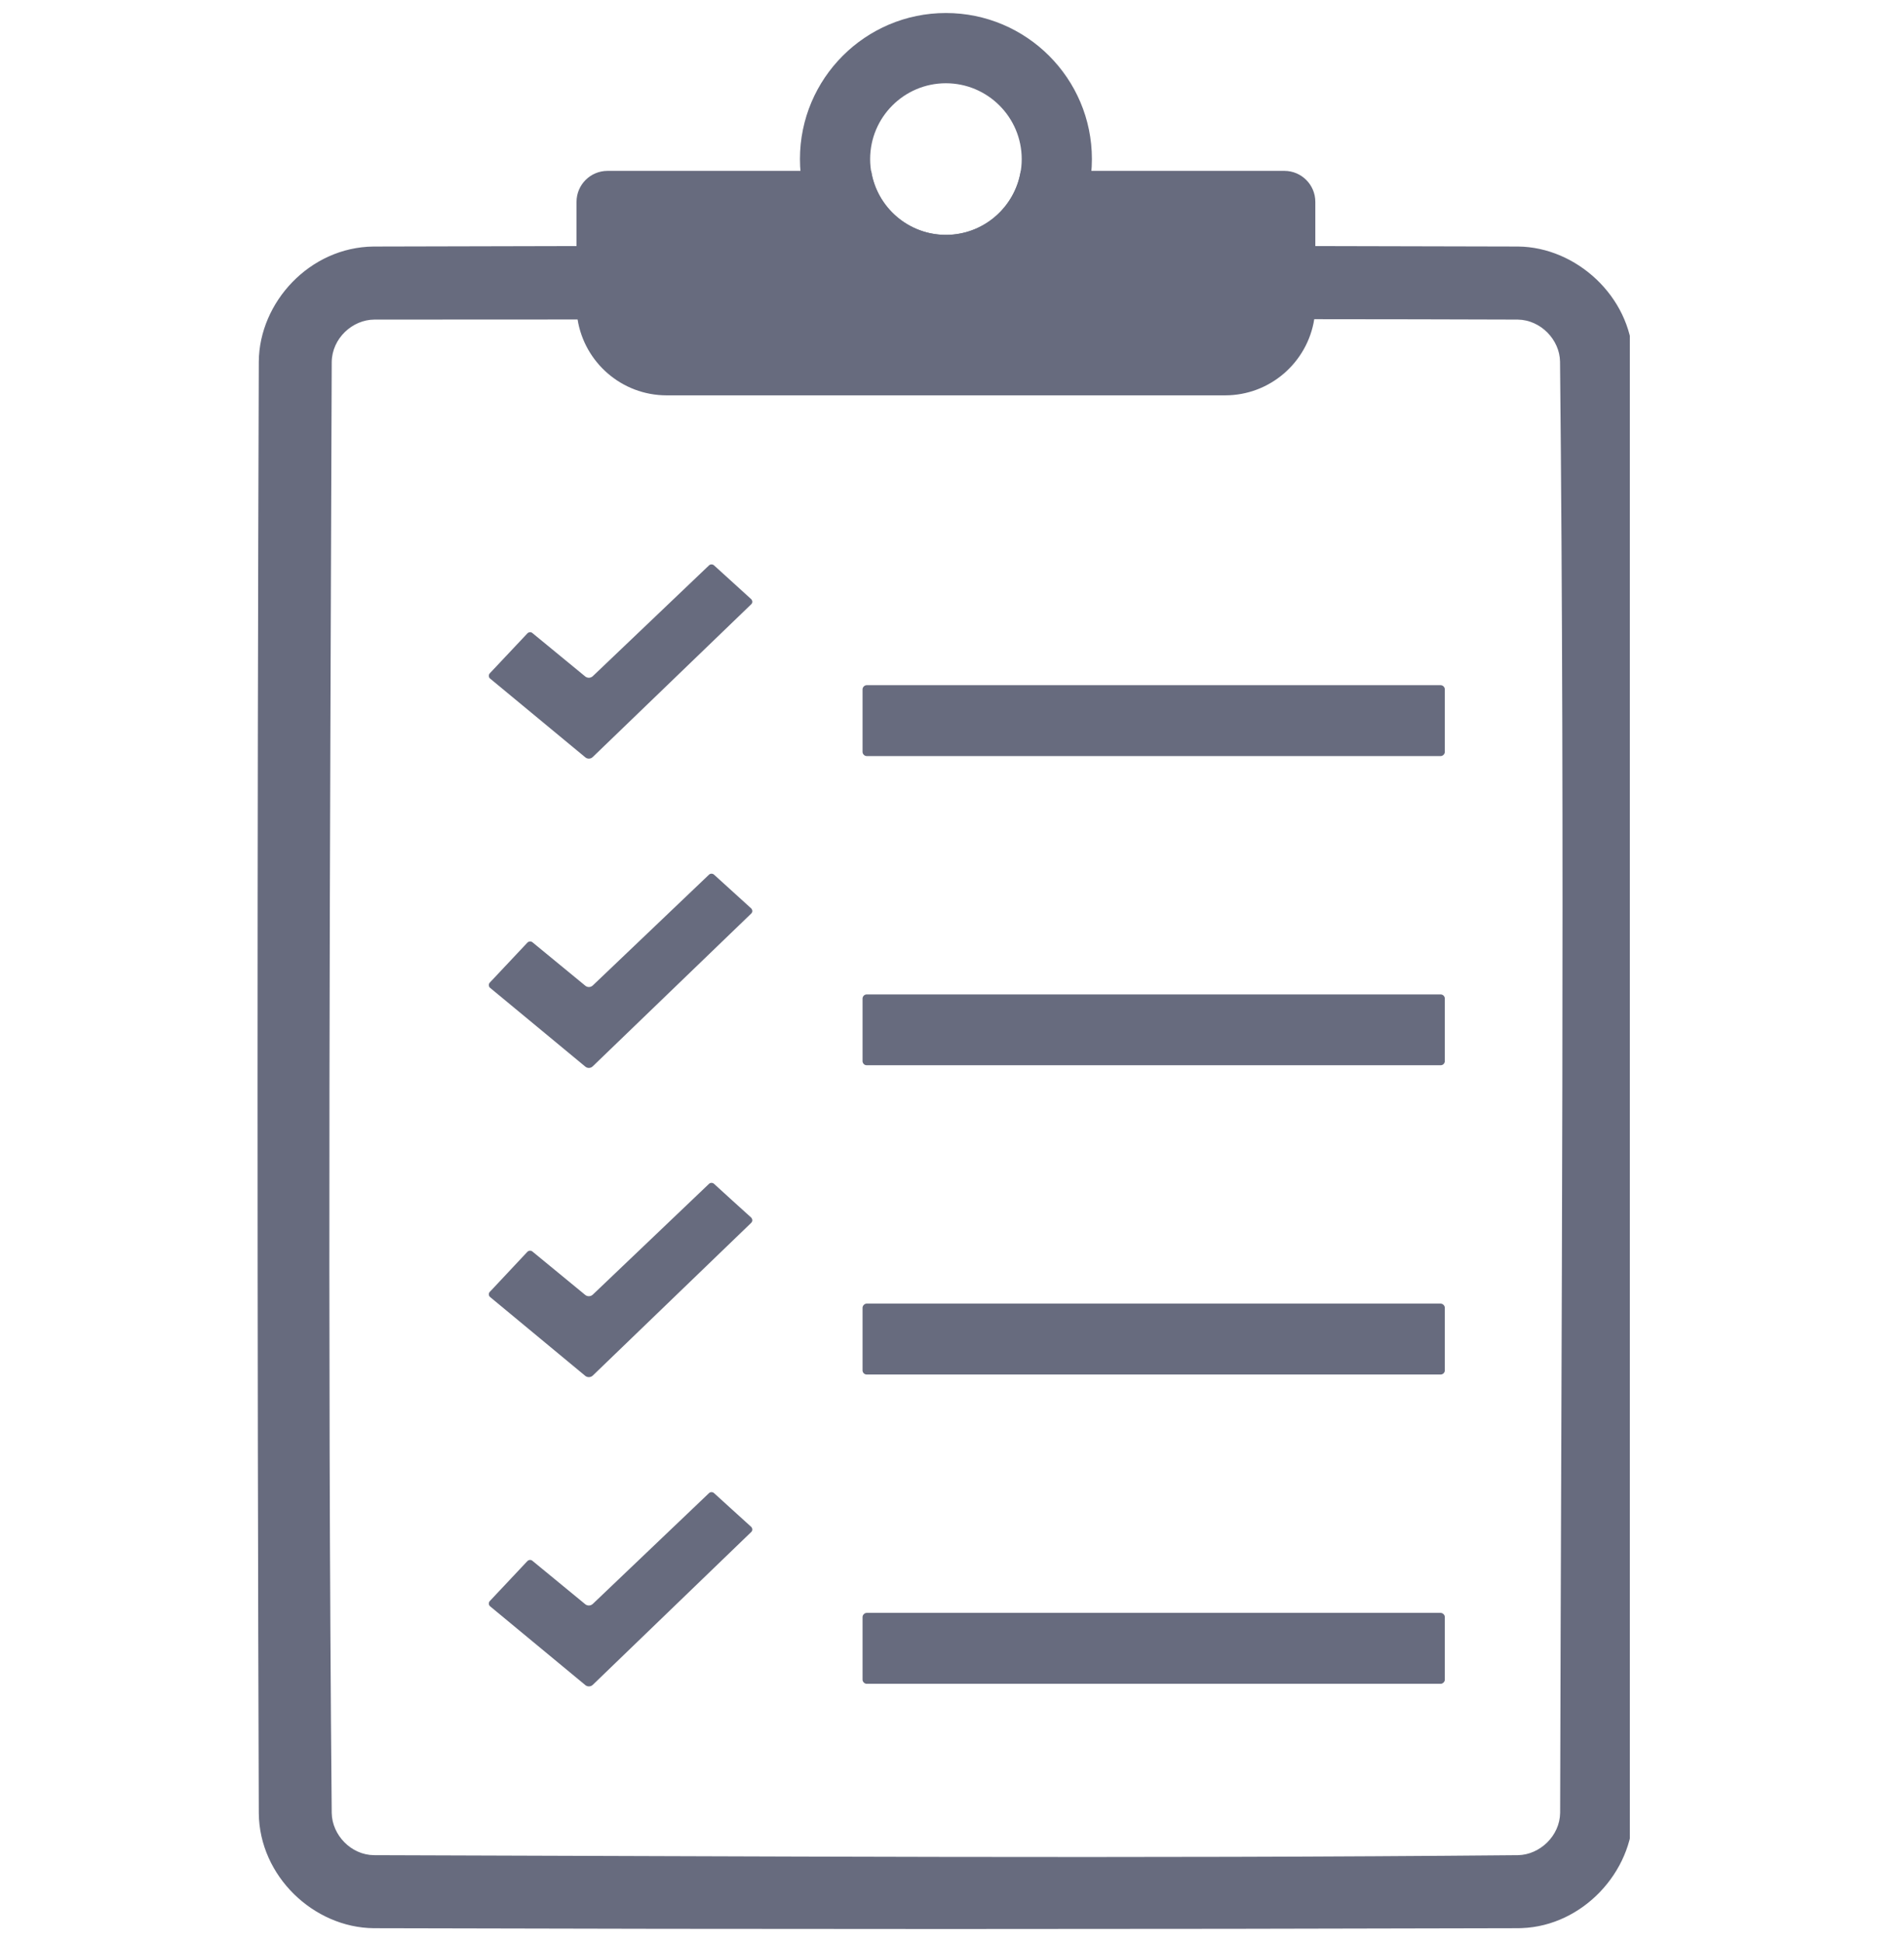
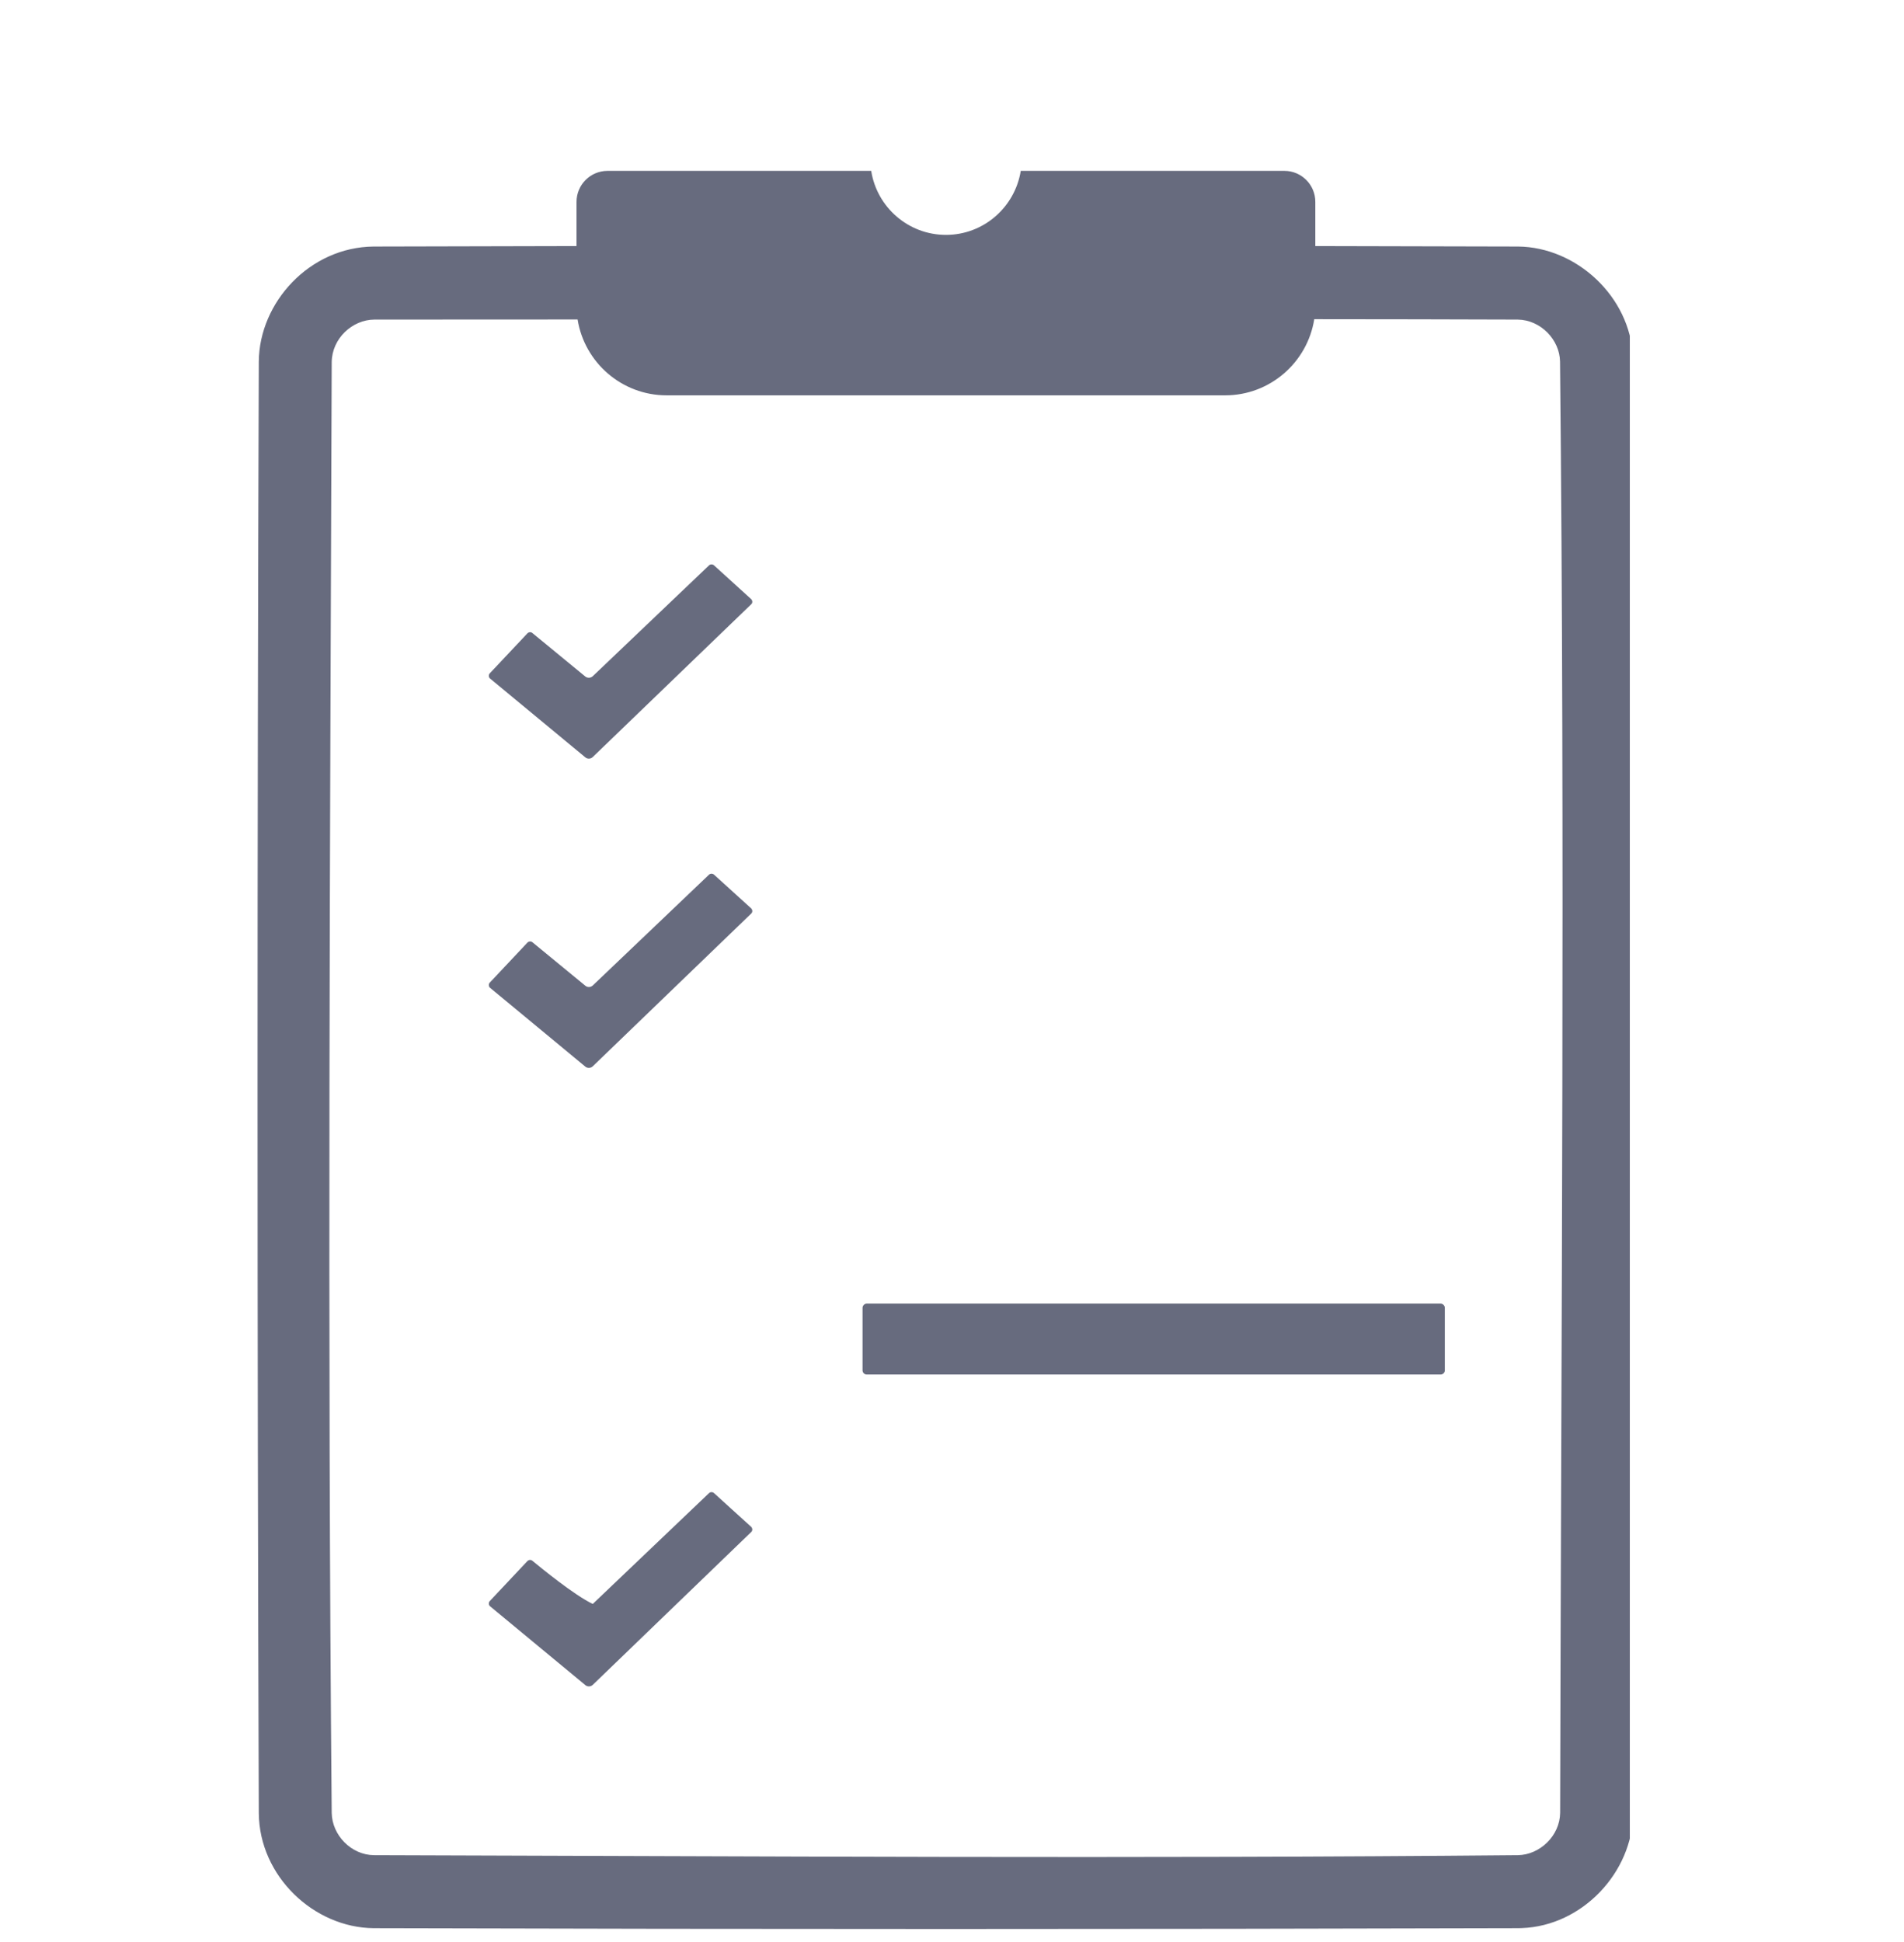
<svg xmlns="http://www.w3.org/2000/svg" width="102" zoomAndPan="magnify" viewBox="0 0 76.5 78" height="104" preserveAspectRatio="xMidYMid meet" version="1.2">
  <defs>
    <clipPath id="10a46c8f97">
      <path d="M 10.348 6 L 65.484 6 L 65.484 77.746 L 10.348 77.746 Z M 10.348 6 " />
    </clipPath>
    <clipPath id="06a20e04d5">
-       <path d="M 32 0.254 L 44 0.254 L 44 13 L 32 13 Z M 32 0.254 " />
-     </clipPath>
+       </clipPath>
  </defs>
  <g id="b312a07afb">
    <path style=" stroke:none;fill-rule:evenodd;fill:#676b7e;fill-opacity:1;" d="M 21.391 25.426 C 21.332 25.375 21.246 25.383 21.191 25.438 C 20.898 25.75 19.988 26.715 19.68 27.043 C 19.652 27.074 19.637 27.113 19.641 27.152 C 19.641 27.191 19.66 27.227 19.691 27.254 C 20.277 27.738 22.852 29.871 23.516 30.418 C 23.602 30.492 23.734 30.488 23.816 30.406 C 24.703 29.555 29.387 25.039 30.18 24.273 C 30.211 24.246 30.227 24.207 30.227 24.168 C 30.223 24.125 30.207 24.086 30.176 24.059 C 29.859 23.77 28.984 22.98 28.688 22.707 C 28.629 22.656 28.539 22.656 28.484 22.711 C 27.867 23.301 24.551 26.461 23.816 27.16 C 23.73 27.238 23.605 27.242 23.516 27.172 C 23.066 26.801 21.766 25.734 21.391 25.426 Z M 21.391 25.426 " />
-     <path style=" stroke:none;fill-rule:evenodd;fill:#676b7e;fill-opacity:1;" d="M 58.051 27.688 C 58.051 27.641 58.031 27.602 58 27.57 C 57.969 27.539 57.926 27.52 57.883 27.52 C 55.906 27.52 36.801 27.52 34.824 27.52 C 34.777 27.52 34.738 27.539 34.707 27.57 C 34.676 27.602 34.656 27.641 34.656 27.688 C 34.656 28.188 34.656 29.699 34.656 30.199 C 34.656 30.246 34.676 30.285 34.707 30.316 C 34.738 30.348 34.777 30.367 34.824 30.367 C 36.801 30.367 55.906 30.367 57.883 30.367 C 57.926 30.367 57.969 30.348 58 30.316 C 58.031 30.285 58.051 30.246 58.051 30.199 C 58.051 29.699 58.051 28.188 58.051 27.688 Z M 58.051 27.688 " />
    <path style=" stroke:none;fill-rule:evenodd;fill:#676b7e;fill-opacity:1;" d="M 21.391 37.844 C 21.332 37.797 21.246 37.805 21.191 37.859 C 20.898 38.168 19.988 39.137 19.68 39.465 C 19.652 39.496 19.637 39.531 19.641 39.574 C 19.641 39.613 19.66 39.648 19.691 39.676 C 20.277 40.156 22.852 42.293 23.516 42.84 C 23.602 42.914 23.734 42.91 23.816 42.828 C 24.703 41.973 29.387 37.461 30.18 36.695 C 30.211 36.668 30.227 36.629 30.227 36.586 C 30.223 36.547 30.207 36.508 30.176 36.48 C 29.859 36.191 28.984 35.398 28.688 35.129 C 28.629 35.078 28.539 35.078 28.484 35.133 C 27.867 35.719 24.551 38.879 23.816 39.582 C 23.73 39.66 23.605 39.664 23.516 39.59 C 23.066 39.223 21.766 38.156 21.391 37.844 Z M 21.391 37.844 " />
-     <path style=" stroke:none;fill-rule:evenodd;fill:#676b7e;fill-opacity:1;" d="M 58.051 40.105 C 58.051 40.062 58.031 40.02 58 39.988 C 57.969 39.957 57.926 39.941 57.883 39.941 C 55.906 39.941 36.801 39.941 34.824 39.941 C 34.777 39.941 34.738 39.957 34.707 39.988 C 34.676 40.02 34.656 40.062 34.656 40.105 C 34.656 40.609 34.656 42.117 34.656 42.621 C 34.656 42.664 34.676 42.707 34.707 42.738 C 34.738 42.77 34.777 42.785 34.824 42.785 C 36.801 42.785 55.906 42.785 57.883 42.785 C 57.926 42.785 57.969 42.77 58 42.738 C 58.031 42.707 58.051 42.664 58.051 42.621 C 58.051 42.117 58.051 40.609 58.051 40.105 Z M 58.051 40.105 " />
-     <path style=" stroke:none;fill-rule:evenodd;fill:#676b7e;fill-opacity:1;" d="M 21.391 50.266 C 21.332 50.219 21.246 50.223 21.191 50.277 C 20.898 50.59 19.988 51.555 19.68 51.887 C 19.652 51.914 19.637 51.953 19.641 51.992 C 19.641 52.031 19.66 52.07 19.691 52.094 C 20.277 52.578 22.852 54.711 23.516 55.262 C 23.602 55.332 23.734 55.328 23.816 55.25 C 24.703 54.395 29.387 49.879 30.18 49.117 C 30.211 49.086 30.227 49.047 30.227 49.008 C 30.223 48.965 30.207 48.93 30.176 48.898 C 29.859 48.613 28.984 47.82 28.688 47.547 C 28.629 47.496 28.539 47.496 28.484 47.551 C 27.867 48.141 24.551 51.301 23.816 52 C 23.73 52.078 23.605 52.082 23.516 52.012 C 23.066 51.645 21.766 50.574 21.391 50.266 Z M 21.391 50.266 " />
    <path style=" stroke:none;fill-rule:evenodd;fill:#676b7e;fill-opacity:1;" d="M 58.051 52.527 C 58.051 52.484 58.031 52.441 58 52.41 C 57.969 52.379 57.926 52.359 57.883 52.359 C 55.906 52.359 36.801 52.359 34.824 52.359 C 34.777 52.359 34.738 52.379 34.707 52.41 C 34.676 52.441 34.656 52.484 34.656 52.527 C 34.656 53.031 34.656 54.539 34.656 55.043 C 34.656 55.086 34.676 55.129 34.707 55.16 C 34.738 55.188 34.777 55.207 34.824 55.207 C 36.801 55.207 55.906 55.207 57.883 55.207 C 57.926 55.207 57.969 55.188 58 55.16 C 58.031 55.129 58.051 55.086 58.051 55.043 C 58.051 54.539 58.051 53.031 58.051 52.527 Z M 58.051 52.527 " />
-     <path style=" stroke:none;fill-rule:evenodd;fill:#676b7e;fill-opacity:1;" d="M 21.391 62.688 C 21.332 62.637 21.246 62.645 21.191 62.699 C 20.898 63.012 19.988 63.977 19.68 64.305 C 19.652 64.336 19.637 64.375 19.641 64.414 C 19.641 64.453 19.66 64.488 19.691 64.516 C 20.277 65 22.852 67.133 23.516 67.68 C 23.602 67.754 23.734 67.75 23.816 67.672 C 24.703 66.816 29.387 62.301 30.18 61.535 C 30.211 61.508 30.227 61.469 30.227 61.43 C 30.223 61.387 30.207 61.348 30.176 61.32 C 29.859 61.031 28.984 60.242 28.688 59.969 C 28.629 59.918 28.539 59.918 28.484 59.973 C 27.867 60.562 24.551 63.723 23.816 64.422 C 23.73 64.5 23.605 64.504 23.516 64.434 C 23.066 64.062 21.766 62.996 21.391 62.688 Z M 21.391 62.688 " />
-     <path style=" stroke:none;fill-rule:evenodd;fill:#676b7e;fill-opacity:1;" d="M 58.051 64.949 C 58.051 64.902 58.031 64.863 58 64.832 C 57.969 64.801 57.926 64.781 57.883 64.781 C 55.906 64.781 36.801 64.781 34.824 64.781 C 34.777 64.781 34.738 64.801 34.707 64.832 C 34.676 64.863 34.656 64.902 34.656 64.949 C 34.656 65.453 34.656 66.961 34.656 67.461 C 34.656 67.508 34.676 67.547 34.707 67.578 C 34.738 67.609 34.777 67.629 34.824 67.629 C 36.801 67.629 55.906 67.629 57.883 67.629 C 57.926 67.629 57.969 67.609 58 67.578 C 58.031 67.547 58.051 67.508 58.051 67.461 C 58.051 66.957 58.051 65.449 58.051 64.949 Z M 58.051 64.949 " />
+     <path style=" stroke:none;fill-rule:evenodd;fill:#676b7e;fill-opacity:1;" d="M 21.391 62.688 C 21.332 62.637 21.246 62.645 21.191 62.699 C 20.898 63.012 19.988 63.977 19.68 64.305 C 19.652 64.336 19.637 64.375 19.641 64.414 C 19.641 64.453 19.66 64.488 19.691 64.516 C 20.277 65 22.852 67.133 23.516 67.68 C 23.602 67.754 23.734 67.75 23.816 67.672 C 24.703 66.816 29.387 62.301 30.18 61.535 C 30.211 61.508 30.227 61.469 30.227 61.43 C 30.223 61.387 30.207 61.348 30.176 61.32 C 29.859 61.031 28.984 60.242 28.688 59.969 C 28.629 59.918 28.539 59.918 28.484 59.973 C 27.867 60.562 24.551 63.723 23.816 64.422 C 23.066 64.062 21.766 62.996 21.391 62.688 Z M 21.391 62.688 " />
    <g clip-rule="nonzero" clip-path="url(#10a46c8f97)">
      <path style=" stroke:none;fill-rule:evenodd;fill:#676b7e;fill-opacity:1;" d="M 65.617 14.52 C 65.613 14.461 65.613 14.406 65.609 14.348 C 65.504 11.902 63.328 9.926 61 9.902 C 58.285 9.895 55.566 9.887 52.848 9.883 L 52.848 8.109 C 52.848 7.422 52.293 6.863 51.605 6.863 C 49.621 6.863 45.508 6.863 41.012 6.863 C 40.781 8.316 39.523 9.434 38.008 9.434 C 36.488 9.434 35.23 8.316 35.004 6.863 C 30.504 6.863 26.391 6.863 24.41 6.863 C 23.719 6.863 23.164 7.422 23.164 8.109 L 23.164 9.883 C 20.445 9.887 17.73 9.895 15.012 9.902 C 12.441 9.926 10.418 12.145 10.398 14.52 C 10.332 33.957 10.332 53.395 10.398 72.828 C 10.422 75.359 12.609 77.422 15.012 77.445 C 30.344 77.488 45.672 77.488 61 77.445 C 61.047 77.445 61.098 77.441 61.145 77.441 C 63.582 77.352 65.594 75.195 65.617 72.828 C 65.66 53.391 65.66 33.957 65.617 14.52 Z M 62.684 72.812 C 62.672 73.734 61.871 74.496 60.992 74.512 C 45.672 74.656 30.352 74.555 15.027 74.512 C 14.105 74.504 13.344 73.703 13.328 72.82 C 13.152 53.395 13.262 33.965 13.328 14.539 C 13.34 13.598 14.152 12.84 15.043 12.836 C 17.766 12.836 20.488 12.836 23.207 12.832 C 23.484 14.559 24.984 15.879 26.785 15.879 C 32.496 15.879 43.516 15.879 49.223 15.879 C 51.031 15.879 52.531 14.551 52.805 12.82 C 55.531 12.82 58.258 12.828 60.98 12.836 C 61.902 12.848 62.668 13.645 62.68 14.527 C 62.879 33.953 62.727 53.383 62.684 72.812 Z M 62.684 72.812 " />
    </g>
    <g clip-rule="nonzero" clip-path="url(#06a20e04d5)">
      <path style=" stroke:none;fill-rule:evenodd;fill:#676b7e;fill-opacity:1;" d="M 38.004 0.523 C 41.242 0.523 43.871 3.152 43.871 6.387 C 43.871 9.625 41.242 12.254 38.004 12.254 C 34.77 12.254 32.141 9.625 32.141 6.387 C 32.141 3.152 34.77 0.523 38.004 0.523 Z M 38.004 3.344 C 39.684 3.344 41.051 4.711 41.051 6.391 C 41.051 8.07 39.684 9.434 38.004 9.434 C 36.324 9.434 34.961 8.07 34.961 6.391 C 34.961 4.711 36.324 3.344 38.004 3.344 Z M 38.004 3.344 " />
    </g>
  </g>
</svg>